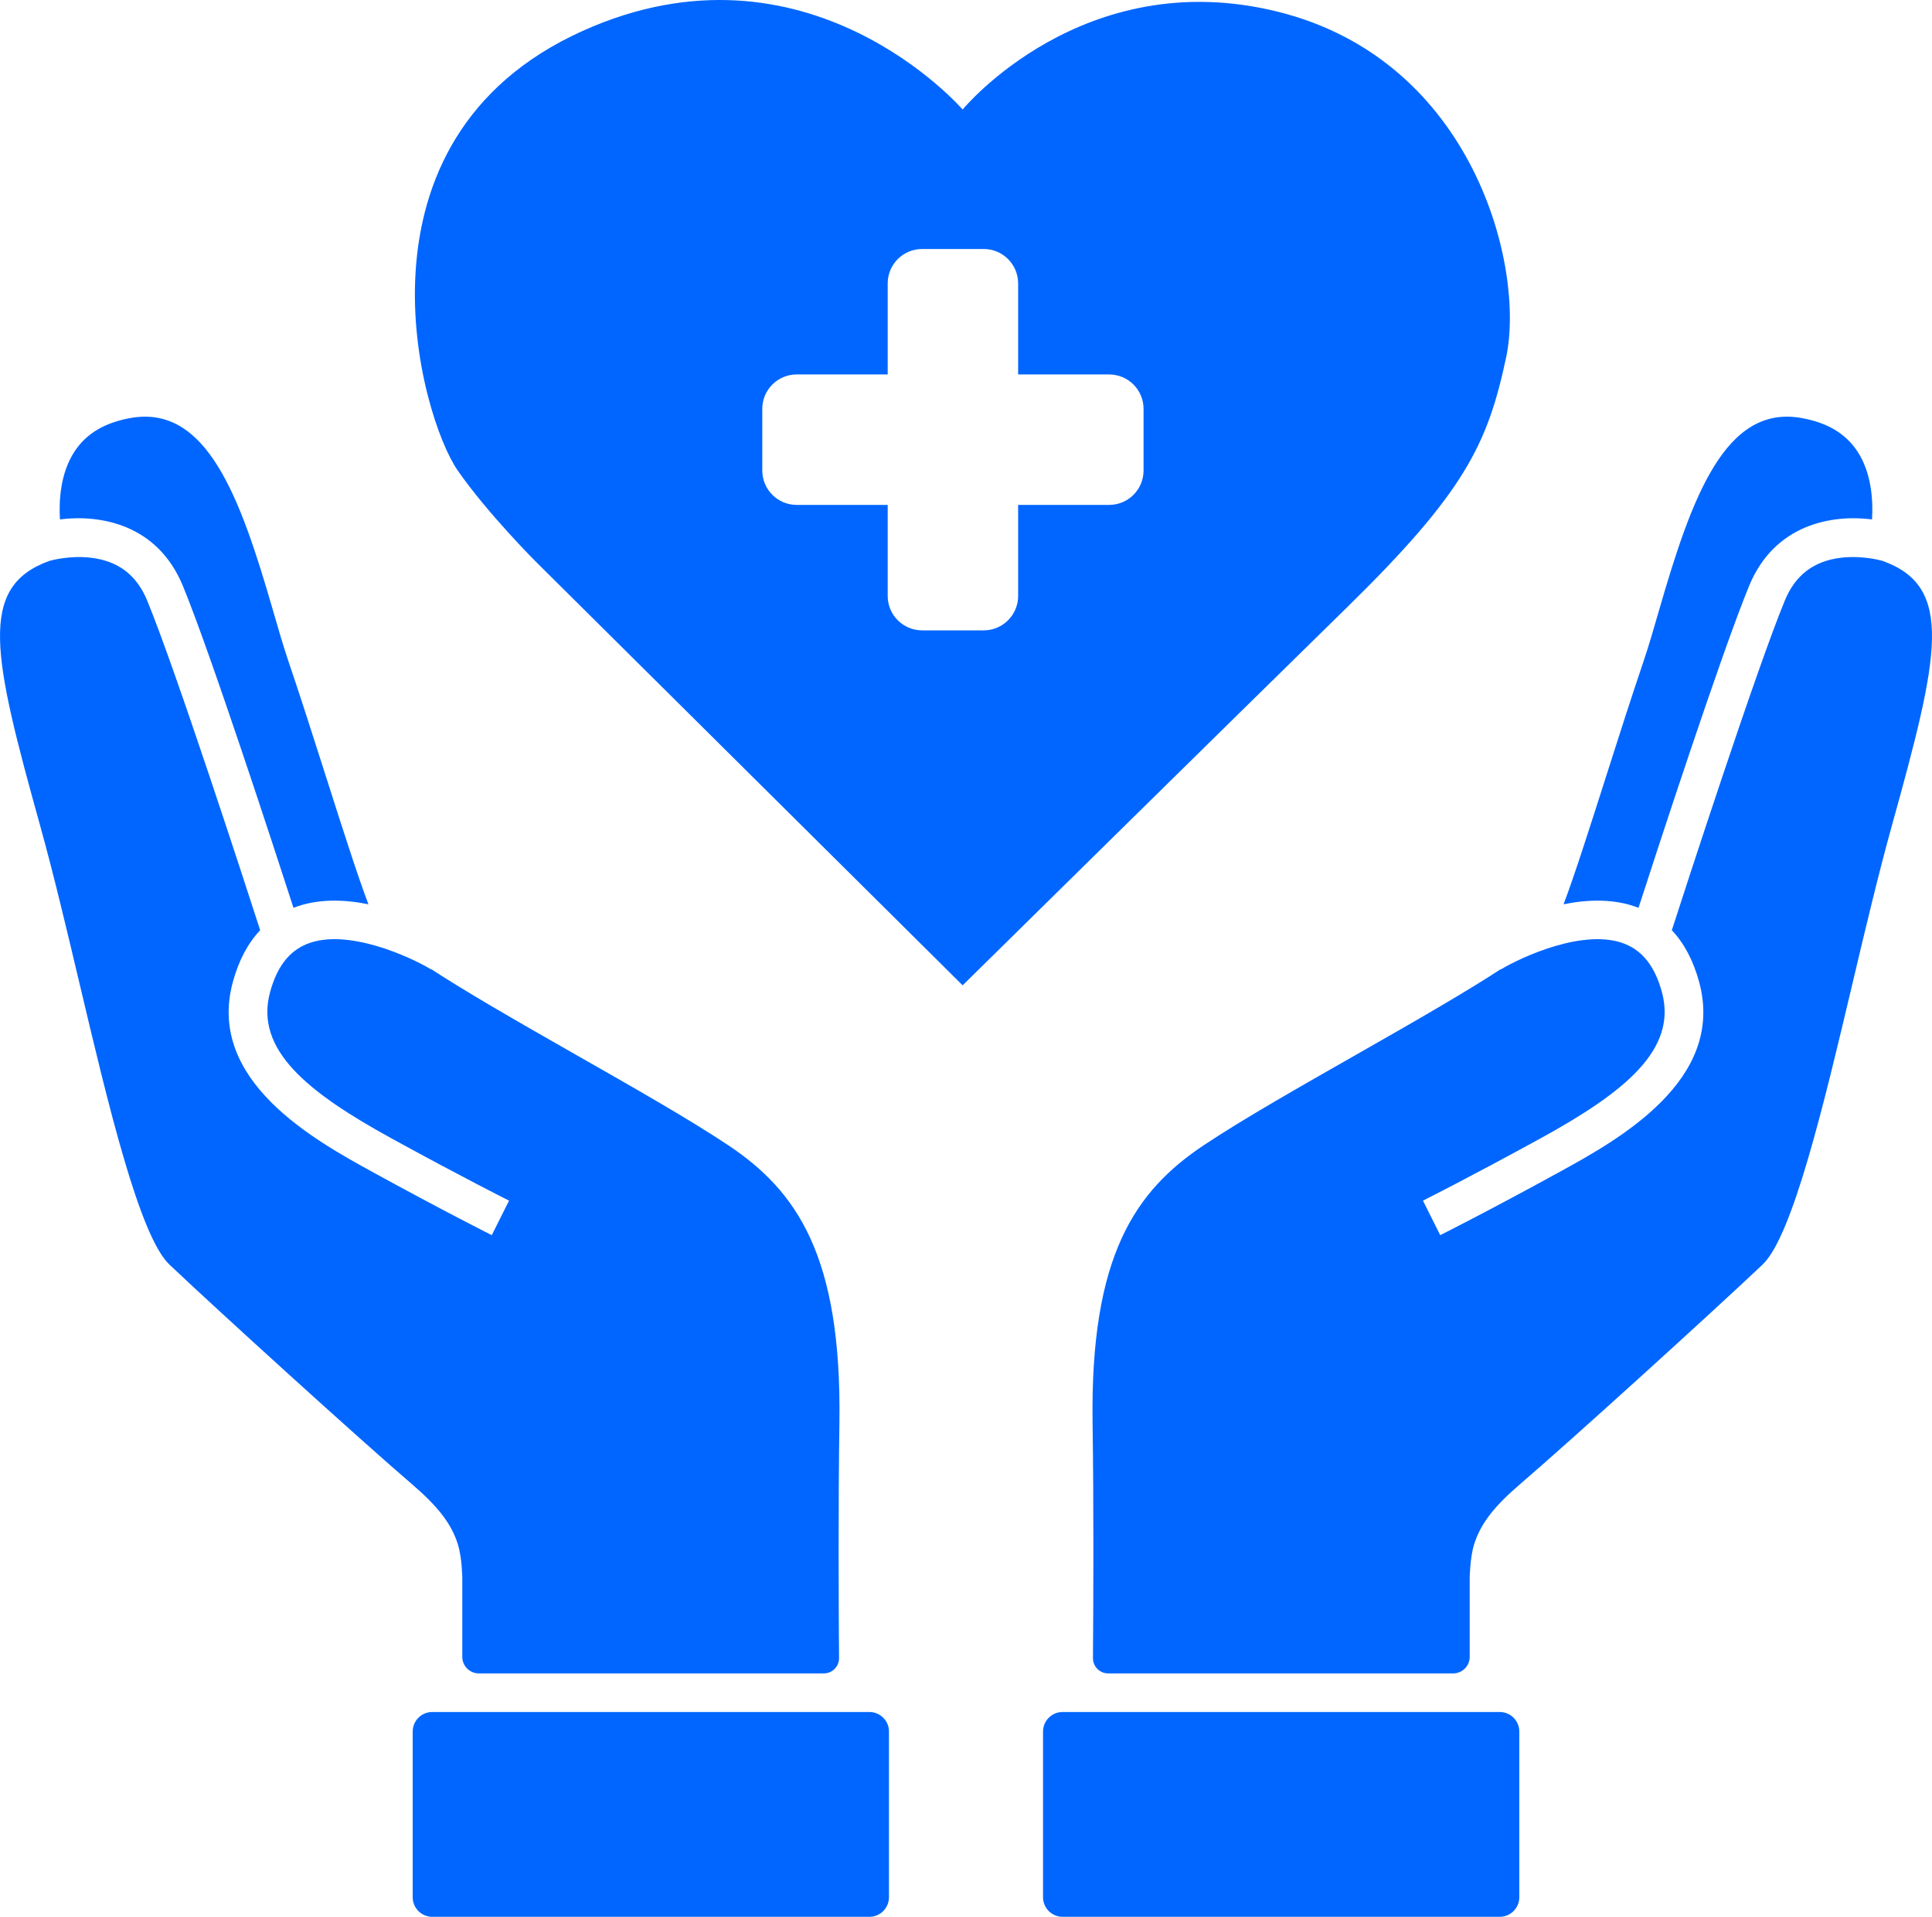
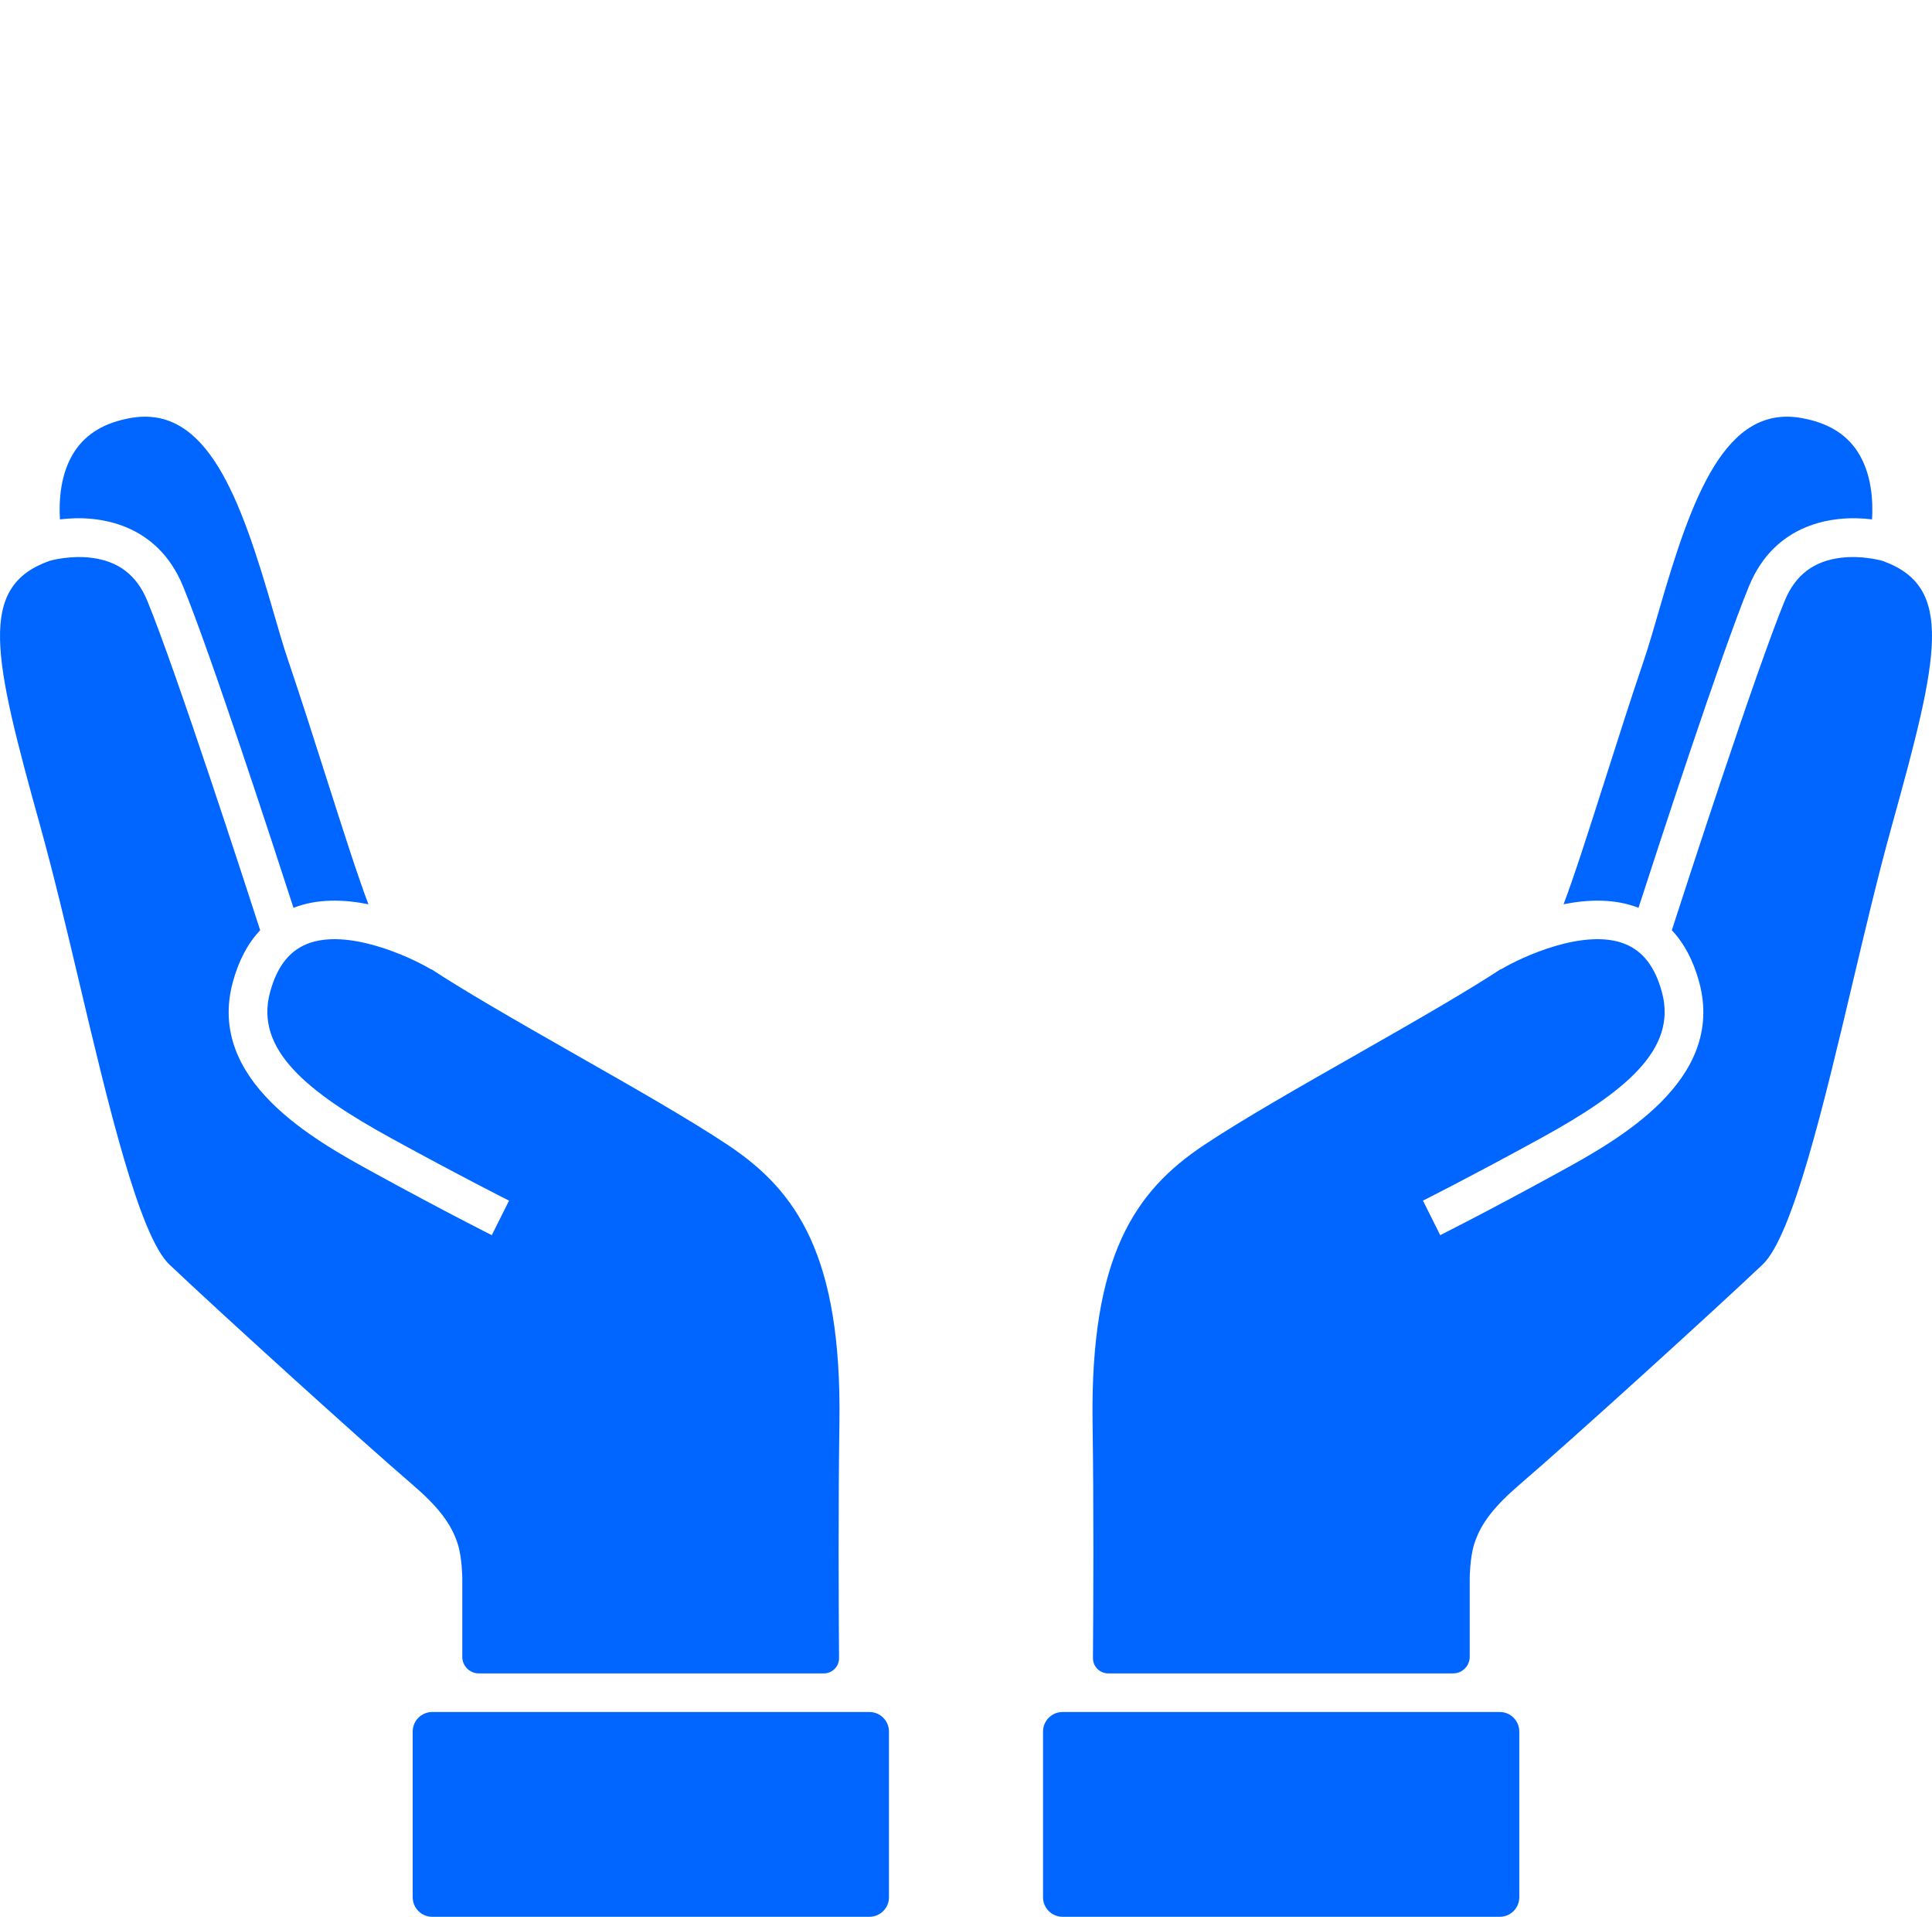
<svg xmlns="http://www.w3.org/2000/svg" id="Layer_2" data-name="Layer 2" viewBox="0 0 450.598 446.948">
  <defs>
    <style>
      .cls-1 {
        fill: #06f;
      }
    </style>
  </defs>
  <g id="Layer_1-2" data-name="Layer 1">
-     <path class="cls-1" d="M298.152,2.763c-45.549-11.387-73.638,22.775-73.638,22.775,0,0-36.227-41.959-88.664-18.31-56.327,25.403-37.757,90.053-29.09,102.493,7.06,10.133,18.305,21.34,18.305,21.34l99.449,98.69s60.432-59.518,89.58-88.062c27.436-26.867,32.885-38.036,37.199-58.455,4.419-20.916-7.591-69.083-53.141-80.47ZM266.711,109.706c0,4.433-3.594,8.027-8.027,8.027h-21.225v21.225c0,4.433-3.594,8.027-8.027,8.027h-14.368c-4.433,0-8.027-3.594-8.027-8.027v-21.225h-21.225c-4.433,0-8.027-3.594-8.027-8.027v-14.368c0-4.433,3.594-8.027,8.027-8.027h21.225v-21.225c0-4.433,3.594-8.027,8.027-8.027h14.368c4.433,0,8.027,3.594,8.027,8.027v21.225h21.225c4.433,0,8.027,3.594,8.027,8.027v14.368Z" />
    <g>
      <path class="cls-1" d="M42.664,136.642c6.48,15.738,21.272,61.094,25.785,75.035,5.561-2.173,11.769-1.979,17.48-.824-2.477-6.5-5.985-17.492-9.944-29.898-2.917-9.14-5.933-18.59-8.707-26.75-1.194-3.515-2.371-7.585-3.616-11.894-7.636-26.426-15.43-48.036-33.252-44.836-5.982,1.074-10.221,3.591-12.958,7.697-3.417,5.125-3.73,11.673-3.469,15.937,9.302-1.175,22.714,1.041,28.681,15.534Z" />
      <path class="cls-1" d="M106.8,360.134c.976,3.154,1.018,7.796,1.018,7.796v18.399c0,2.134,1.73,3.864,3.864,3.864h80.448c1.976,0,3.573-1.603,3.558-3.578-.096-12.491-.2-35.24.087-54.795.573-39.035-9.957-54.134-25.945-64.793-9.032-6.021-22.442-13.649-35.41-21.026-15.205-8.649-26.24-15.042-33.835-20.018l-.035.058c-4.875-2.929-19.58-9.707-28.946-5.939-4.205,1.692-7.024,5.371-8.618,11.248-3.636,13.409,8.716,23.339,28.381,34.123,16.438,9.015,27.248,14.43,27.355,14.483l-4.025,8.05c-.108-.055-11.056-5.537-27.658-14.643-13.621-7.47-38.975-21.373-32.738-44.369,1.354-4.995,3.491-9.032,6.378-12.093-3.107-9.619-19.616-60.51-26.336-76.832-2.458-5.971-6.741-9.247-13.093-10.016-4.772-.575-9.026.535-9.693.721-16.928,6.03-13.144,22.339-2.167,61.855,3.16,11.378,6.245,24.402,9.228,36.998,6.502,27.459,13.873,58.582,20.885,65.226,11.646,11.032,44.603,40.954,56.589,51.228,5.857,5.021,9.165,9.069,10.709,14.055Z" />
      <path class="cls-1" d="M100.813,399.193h101.96c2.517,0,4.56,2.043,4.56,4.56v38.633c0,2.517-2.044,4.561-4.561,4.561h-101.959c-2.517,0-4.561-2.044-4.561-4.561v-38.632c0-2.517,2.044-4.561,4.561-4.561Z" />
    </g>
    <g>
      <path class="cls-1" d="M407.933,136.642c-6.48,15.738-21.272,61.094-25.785,75.035-5.561-2.173-11.769-1.979-17.48-.824,2.477-6.5,5.985-17.492,9.944-29.898,2.917-9.14,5.933-18.59,8.707-26.75,1.194-3.515,2.371-7.585,3.616-11.894,7.636-26.426,15.43-48.036,33.252-44.836,5.982,1.074,10.221,3.591,12.958,7.697,3.417,5.125,3.73,11.673,3.469,15.937-9.302-1.175-22.714,1.041-28.681,15.534Z" />
      <path class="cls-1" d="M343.797,360.134c-.976,3.154-1.018,7.796-1.018,7.796v18.399c0,2.134-1.73,3.864-3.864,3.864h-80.448c-1.976,0-3.573-1.603-3.558-3.578.096-12.491.2-35.24-.087-54.795-.573-39.035,9.957-54.134,25.945-64.793,9.032-6.021,22.442-13.649,35.41-21.026,15.205-8.649,26.24-15.042,33.835-20.018l.035.058c4.875-2.929,19.58-9.707,28.946-5.939,4.205,1.692,7.024,5.371,8.618,11.248,3.636,13.409-8.716,23.339-28.381,34.123-16.438,9.015-27.248,14.43-27.355,14.483l4.025,8.05c.108-.055,11.056-5.537,27.658-14.643,13.621-7.47,38.975-21.373,32.738-44.369-1.354-4.995-3.491-9.032-6.378-12.093,3.107-9.619,19.616-60.51,26.336-76.832,2.458-5.971,6.741-9.247,13.093-10.016,4.772-.575,9.026.535,9.693.721,16.928,6.03,13.144,22.339,2.167,61.855-3.16,11.378-6.245,24.402-9.228,36.998-6.502,27.459-13.873,58.582-20.885,65.226-11.646,11.032-44.603,40.954-56.589,51.228-5.857,5.021-9.165,9.069-10.709,14.055Z" />
      <path class="cls-1" d="M247.825,399.193h101.96c2.517,0,4.56,2.043,4.56,4.56v38.633c0,2.517-2.044,4.561-4.561,4.561h-101.959c-2.517,0-4.561-2.044-4.561-4.561v-38.632c0-2.517,2.044-4.561,4.561-4.561Z" />
    </g>
  </g>
</svg>